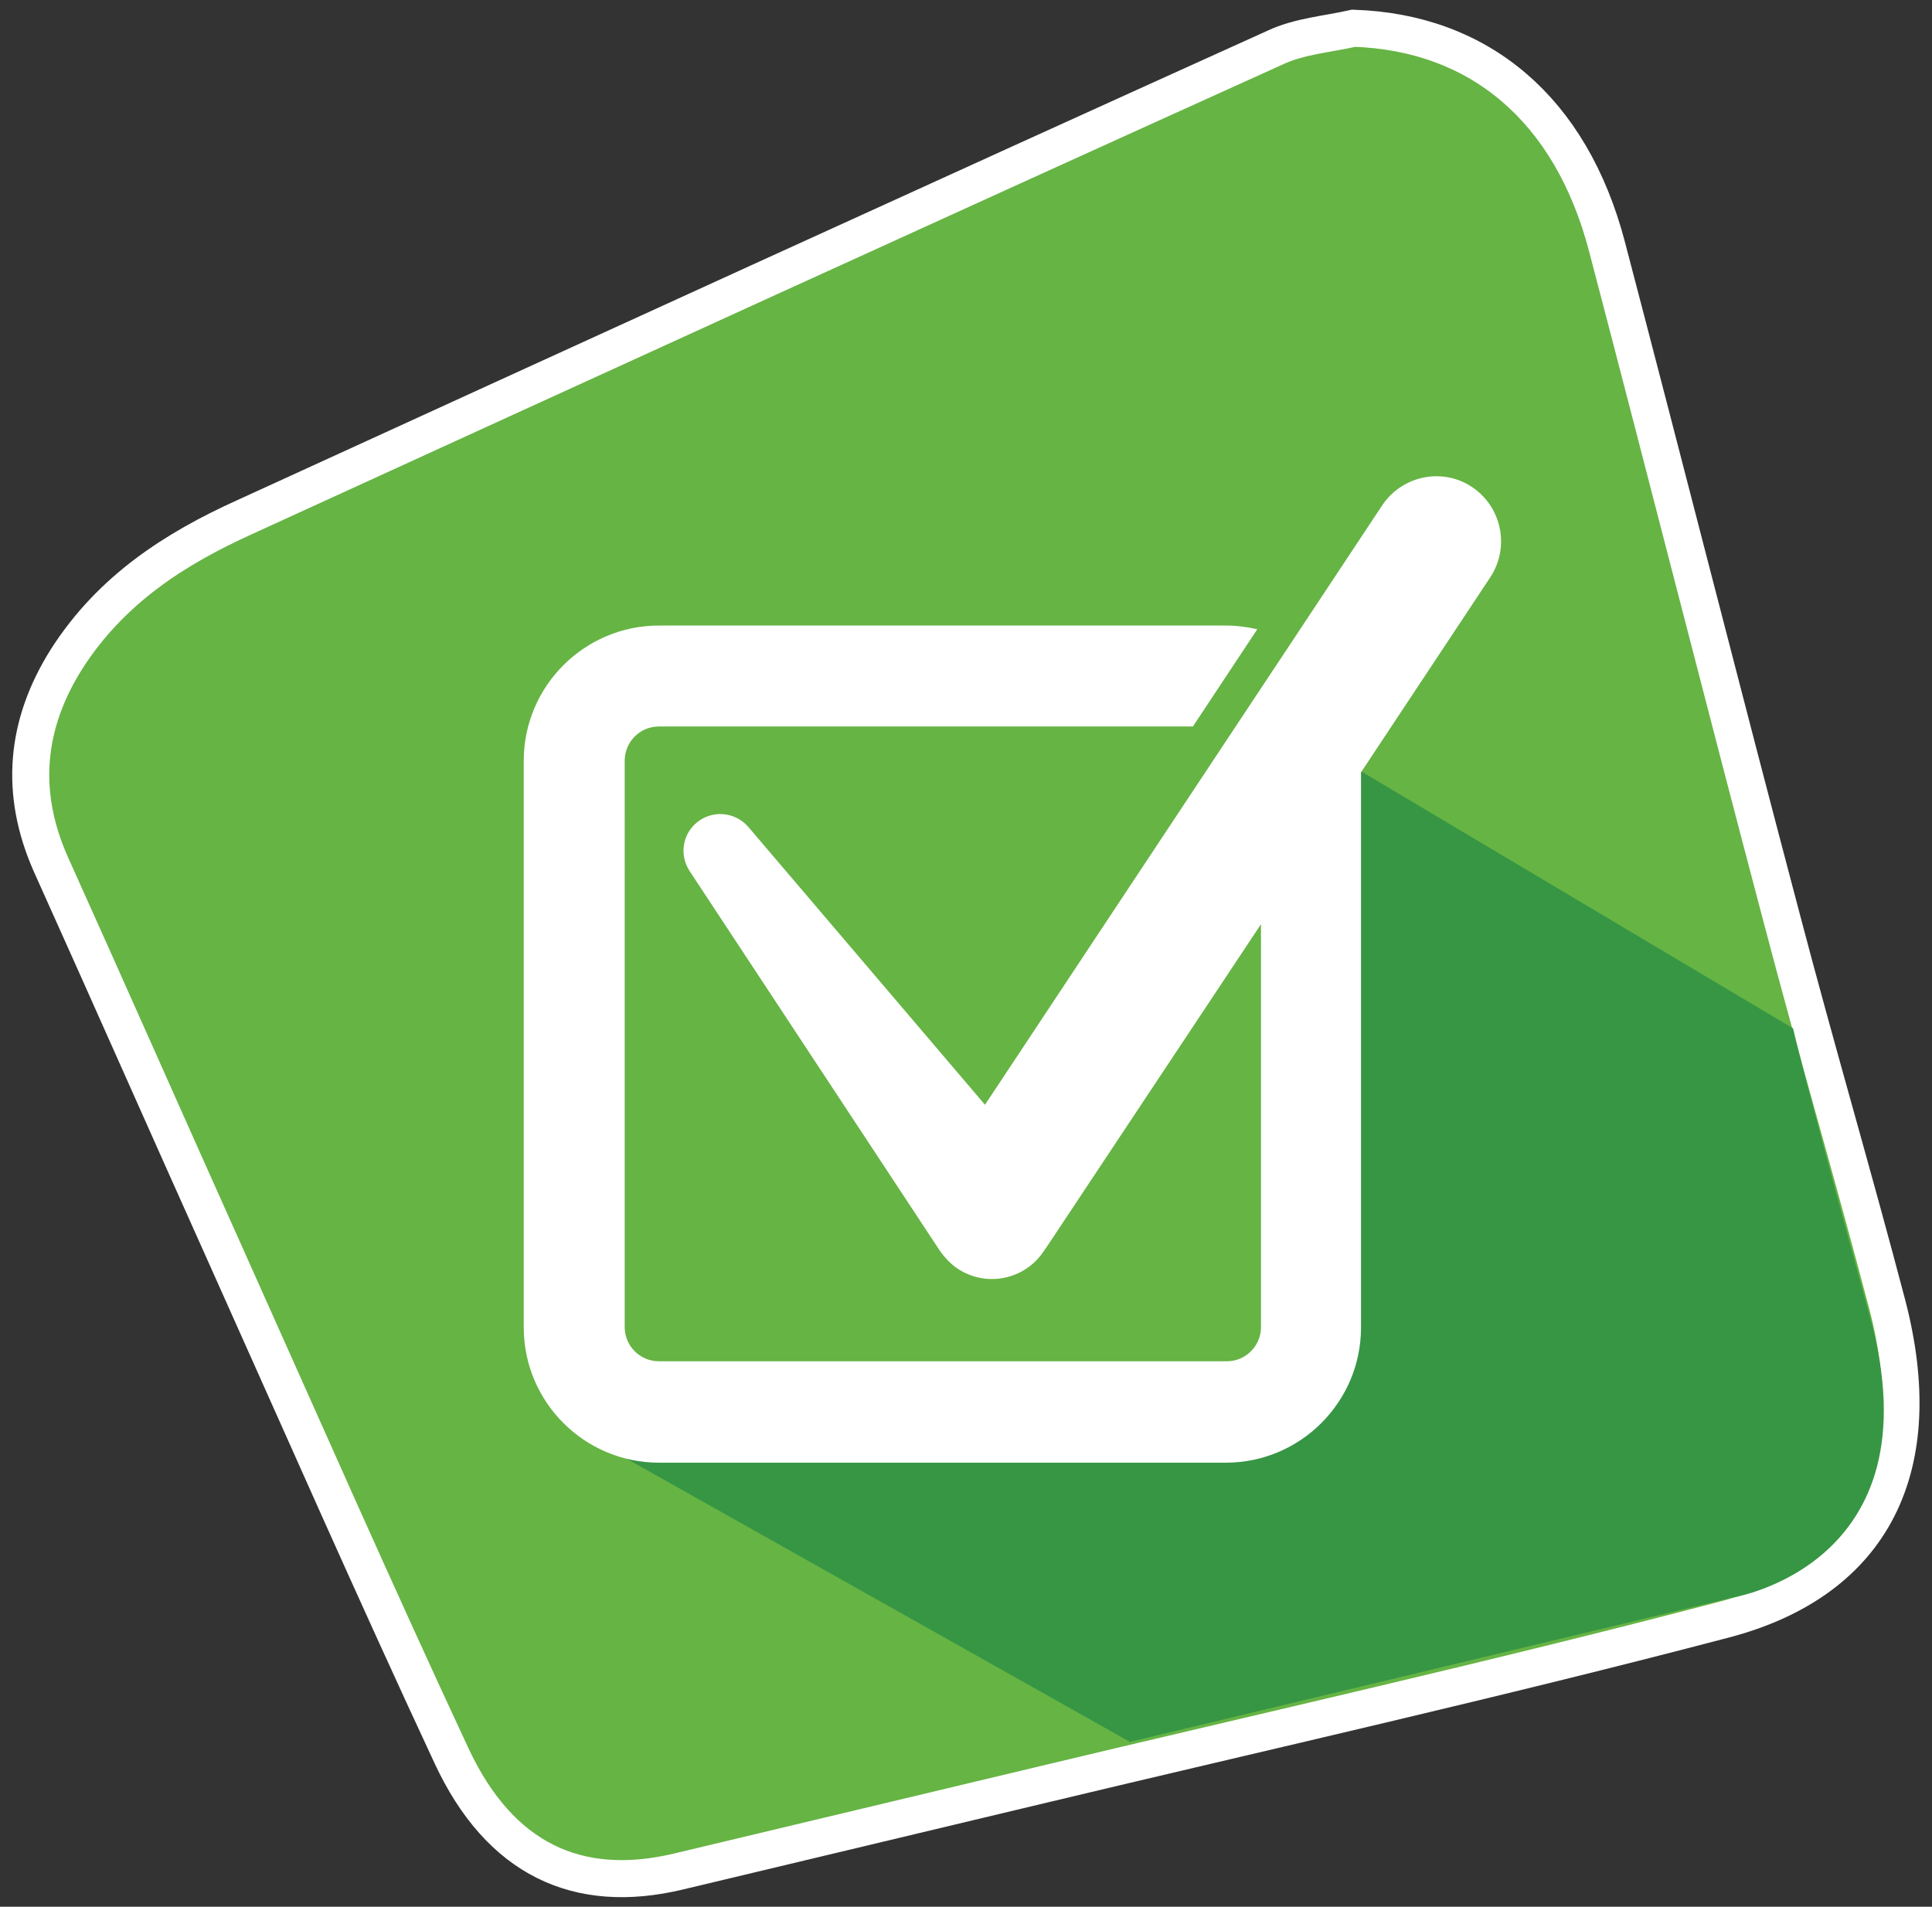
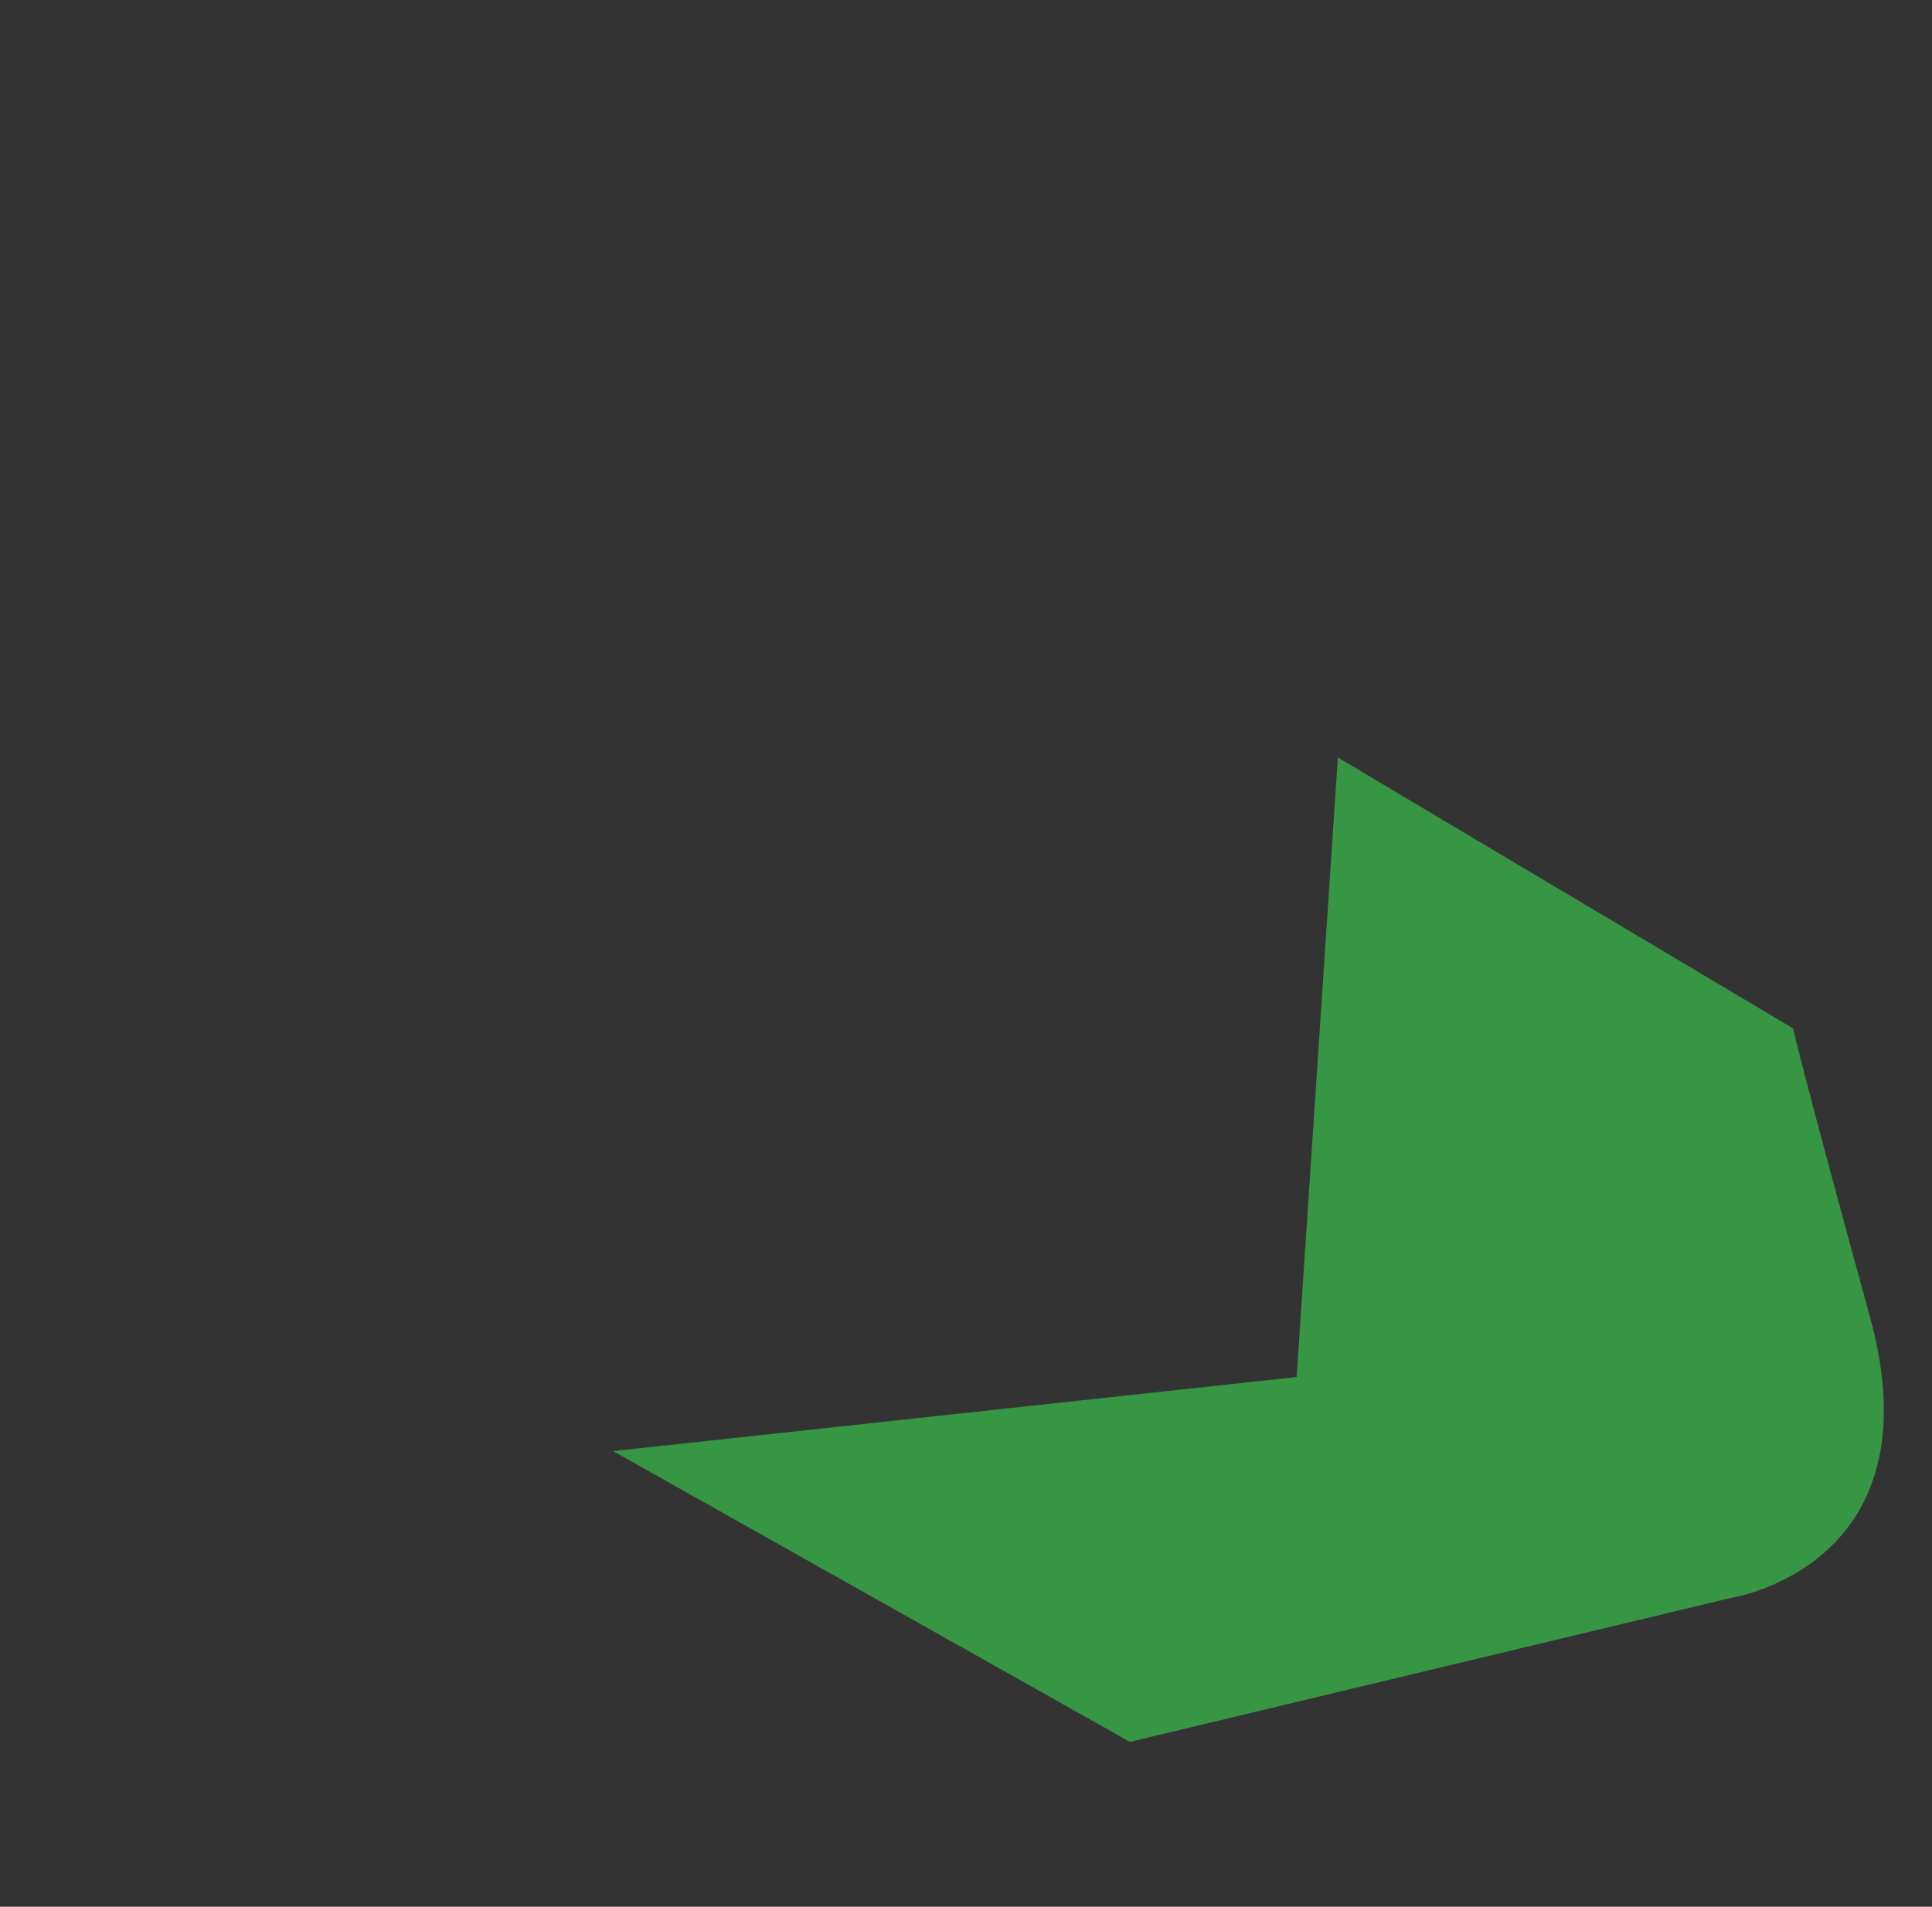
<svg xmlns="http://www.w3.org/2000/svg" version="1.1" id="Calque_1" x="0px" y="0px" viewBox="0 0 417.2 411.8" style="enable-background:new 0 0 417.2 411.8;" xml:space="preserve">
  <rect x="0" y="0" width="417.2" height="411.8" fill="#333333" stroke="none" />
  <style type="text/css">
	.st0{fill:#66B444;stroke:#FFFFFF;stroke-width:8;stroke-miterlimit:10;}
	.st1{fill-rule:evenodd;clip-rule:evenodd;fill:#379644;}
	.st2{fill:#D0232C;}
	.st3{fill-rule:evenodd;clip-rule:evenodd;fill:#AE2531;}
	.st4{fill-rule:evenodd;clip-rule:evenodd;fill:#FFFFFF;}
	.st5{fill:#A0278F;}
	.st6{fill-rule:evenodd;clip-rule:evenodd;fill:#7C1F73;}
	.st7{fill:#FFFFFF;}
	.st8{fill:#D0232C;stroke:#FFFFFF;stroke-width:8;stroke-miterlimit:10;}
</style>
-   <path class="st0" d="M292.3,6.1c27.1,0.9,46.9,17.4,54.7,47.1c12.7,48.4,25,96.9,37.8,145.3c7.3,27.8,15.4,55.3,22.7,83.1  c9.2,35.1-2.8,59.7-35.2,68.2c-49.1,12.9-98.6,24-147.9,35.8c-26,6.2-51.9,12.4-77.9,18.6c-21.8,5.2-38.6-2.7-49-25  C80.9,343.6,65,307.4,48.9,271.5c-12.7-28.3-25.2-56.6-37.9-84.8c-6.9-15.5-5.5-30.3,3.4-44.4c9.6-15,23.4-23.8,38.4-30.6  c74.1-33.9,148.2-67.8,222.5-101.4C280.6,7.8,286.6,7.4,292.3,6.1z" />
  <path class="st1" d="M132.4,313.4l111.6,62.8l129.8-31.1c0,0,44.8-6.8,30-60.7c-14.8-53.9-16.6-62.3-16.6-62.3l-98.3-58.5  l-8.9,133.8" />
  <g>
-     <path class="st7" d="M317.9,105.2c-6.4-4.3-15.1-2.5-19.4,3.9l-19.6,29.6l-12.2,18.4l-54,81.5l-51.1-60c-2.6-3-7-3.7-10.4-1.5   c-3.7,2.4-4.7,7.3-2.3,11l54.1,82.1c1,1.4,2.3,2.8,3.8,3.8c6.2,4.1,14.5,2.4,18.6-3.8l0.5-0.7l46.4-69.9v87c0,4.1-3.3,7.4-7.4,7.4   H142.3c-4.1,0-7.4-3.3-7.4-7.4V164.3c0-4.1,3.3-7.4,7.4-7.4h115.3l13.9-21c-2.2-0.5-4.5-0.8-6.8-0.8H142.3   c-16.1,0-29.2,13.1-29.2,29.2v122.4c0,16.1,13.1,29.2,29.2,29.2h122.4c16.1,0,29.2-13.1,29.2-29.2V166.8l27.9-42.1   C326.1,118.2,324.3,109.5,317.9,105.2L317.9,105.2z" />
-   </g>
+     </g>
</svg>